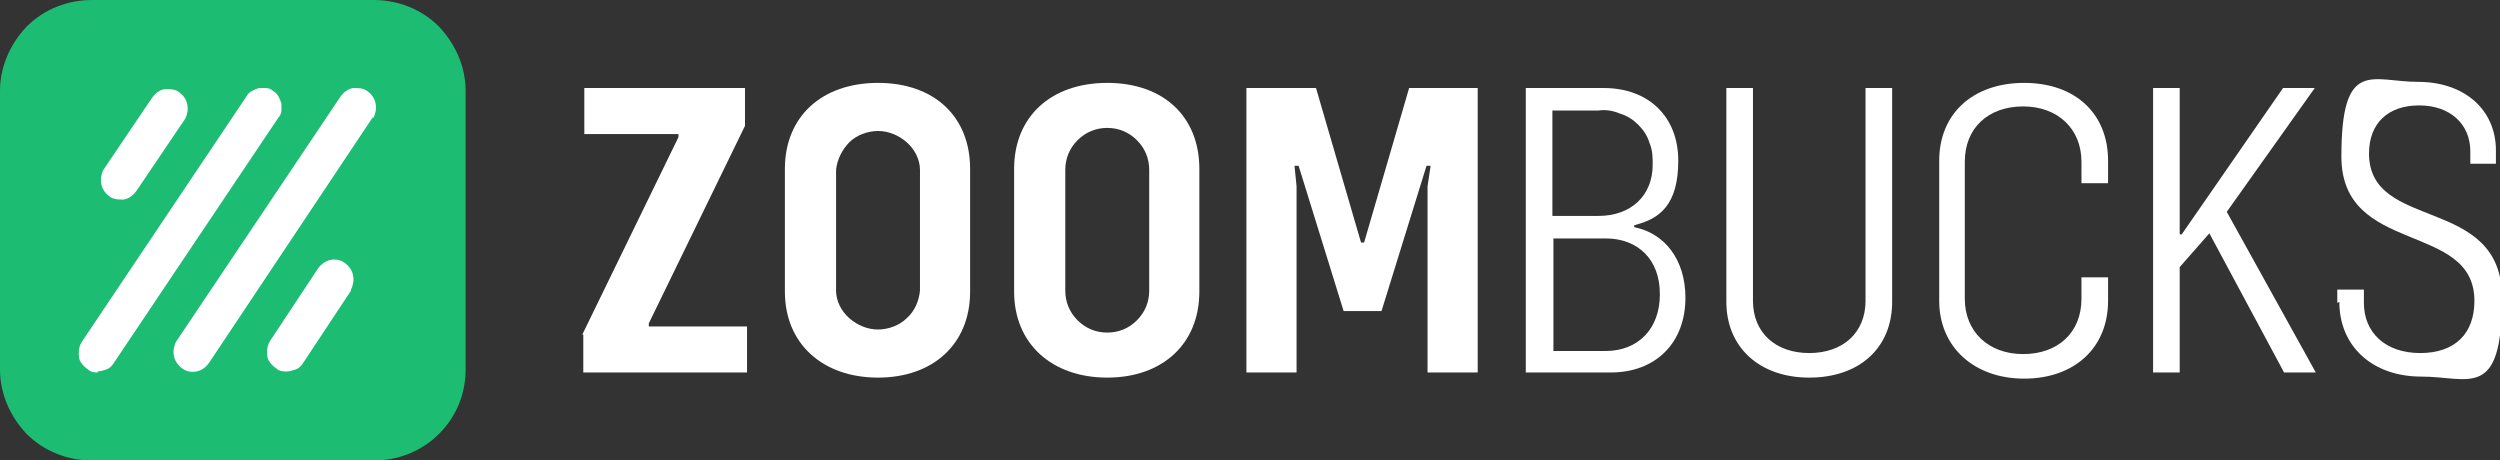
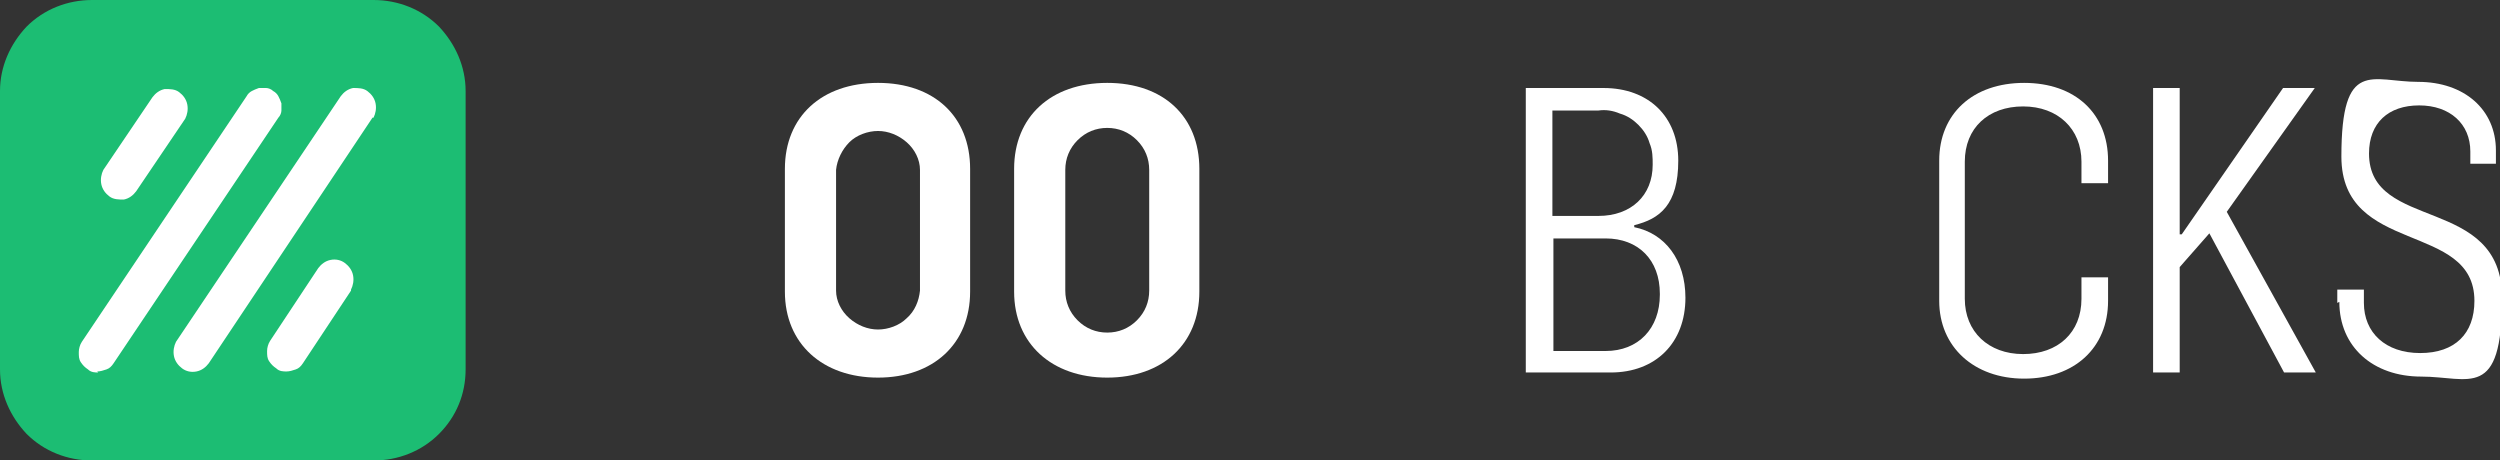
<svg xmlns="http://www.w3.org/2000/svg" version="1.1" viewBox="0 0 244.3 45">
  <rect x="0" y="0" width="244.3" height="45" fill="#333333" stroke="none" />
  <defs>
    <style>
      .cls-1 {
        fill: #1cbd73;
      }

      .cls-2 {
        fill: #fff;
      }
    </style>
  </defs>
  <g>
    <g id="Layer_1">
      <path class="cls-2" d="M38.1,7.3H7.4v30.4h30.7V7.3Z" />
      <path class="cls-1" d="M36.5,0H9c-2.4,0-4.7.9-6.4,2.6C1,4.3,0,6.5,0,8.9v27.2c0,2.4,1,4.6,2.6,6.3,1.7,1.7,4,2.6,6.4,2.6h27.5c2.4,0,4.7-.9,6.4-2.6,1.7-1.7,2.6-3.9,2.6-6.3V8.9c0-2.4-1-4.6-2.6-6.3-1.7-1.7-4-2.6-6.4-2.6ZM10.1,16.6l4.8-7.1c.3-.4.7-.7,1.2-.8.5,0,1,0,1.4.3.4.3.7.7.8,1.2.1.5,0,1-.2,1.4l-4.8,7.1c-.3.4-.7.7-1.2.8-.5,0-1,0-1.4-.3-.4-.3-.7-.7-.8-1.2-.1-.5,0-1,.2-1.4ZM9.6,36.4c-.3,0-.7,0-1-.3-.3-.2-.5-.4-.7-.7-.2-.3-.2-.6-.2-1,0-.3.1-.7.3-1L24.1,9.4c.1-.2.3-.4.5-.5.2-.1.4-.2.7-.3.2,0,.5,0,.7,0,.2,0,.5.1.7.3.2.1.4.3.5.5.1.2.2.4.3.7,0,.2,0,.5,0,.7,0,.2-.1.5-.3.7l-16.1,24c-.2.3-.4.5-.7.6-.3.1-.6.2-.9.2ZM34.3,28.4l-4.7,7.1c-.2.3-.4.5-.7.6-.3.1-.6.2-.9.2-.3,0-.7,0-1-.3-.3-.2-.5-.4-.7-.7-.2-.3-.2-.6-.2-1,0-.3.1-.7.3-1l4.7-7.1c.3-.4.7-.7,1.2-.8s1,0,1.4.3c.4.3.7.7.8,1.2.1.5,0,1-.2,1.4h0ZM36.4,11.5l-16,24c-.3.4-.7.7-1.2.8s-1,0-1.4-.3c-.4-.3-.7-.7-.8-1.2-.1-.5,0-1,.2-1.4l16.1-24c.3-.4.7-.7,1.2-.8.5,0,1,0,1.4.3.4.3.7.7.8,1.2.1.5,0,1-.2,1.4h0Z" />
-       <path class="cls-2" d="M56.9,32.7l9.4-19.3v-.3h-9.2v-4.5h15.7v3.7l-9.4,19.3v.3h9.6v4.5h-16v-3.7Z" />
      <path class="cls-2" d="M76.7,28.5v-12c0-5.1,3.6-8.4,9.1-8.4s9,3.3,9,8.4v12c0,5.1-3.6,8.4-9,8.4s-9.1-3.3-9.1-8.4ZM89.9,28.4v-11.8c0-1-.5-2-1.3-2.7-.8-.7-1.8-1.1-2.8-1.1s-2.1.4-2.8,1.1-1.2,1.7-1.3,2.7v11.8c0,1,.5,2,1.3,2.7.8.7,1.8,1.1,2.8,1.1s2.1-.4,2.8-1.1c.8-.7,1.2-1.7,1.3-2.7Z" />
      <path class="cls-2" d="M99.1,28.5v-12c0-5.1,3.6-8.4,9.1-8.4s9,3.3,9,8.4v12c0,5.1-3.6,8.4-9,8.4s-9.1-3.3-9.1-8.4ZM112.3,28.4v-11.8c0-1.1-.4-2.1-1.2-2.9-.8-.8-1.8-1.2-2.9-1.2s-2.1.4-2.9,1.2c-.8.8-1.2,1.8-1.2,2.9v11.8c0,1.1.4,2.1,1.2,2.9.8.8,1.8,1.2,2.9,1.2s2.1-.4,2.9-1.2c.8-.8,1.2-1.8,1.2-2.9Z" />
-       <path class="cls-2" d="M121.7,8.6h6.9l4.4,15.1h.3l4.4-15.1h6.7v27.8h-4.9v-18.2l.3-2h-.4l-4.4,14.2h-3.7l-4.4-14.2h-.4l.2,2v18.2h-4.9V8.6Z" />
      <path class="cls-2" d="M164.7,29.1c0,4.4-2.9,7.3-7.3,7.3h-8.3V8.6h7.6c4.4,0,7.3,2.8,7.3,7.1s-1.8,5.7-4.3,6.3v.2c3,.6,5,3.2,5,6.9ZM151.7,10.8v10.3h4.5c3.2,0,5.3-2,5.3-5,0-.7,0-1.4-.3-2.1-.2-.7-.6-1.3-1.1-1.8-.5-.5-1.1-.9-1.8-1.1-.7-.3-1.4-.4-2.1-.3h-4.5ZM162.2,28.7c0-3.3-2.1-5.4-5.3-5.4h-5.1v11h5.1c3.2,0,5.3-2.2,5.3-5.5Z" />
-       <path class="cls-2" d="M168.7,29.5V8.6h2.6v20.8c0,3.1,2.2,5.1,5.5,5.1s5.5-2,5.5-5.1V8.6h2.6v20.9c0,4.5-3.2,7.4-8.1,7.4s-8.1-3-8.1-7.4Z" />
      <path class="cls-2" d="M189.5,29.3v-13.6c0-4.6,3.3-7.6,8.3-7.6s8.2,3,8.2,7.6v2.2h-2.6v-2.1c0-3.2-2.3-5.4-5.7-5.4s-5.7,2.1-5.7,5.4v13.4c0,3.2,2.3,5.4,5.7,5.4s5.7-2.1,5.7-5.4v-2.1h2.6v2.3c0,4.6-3.3,7.6-8.2,7.6s-8.3-3.1-8.3-7.6Z" />
      <path class="cls-2" d="M215.9,22.8l-2.9,3.3v10.3h-2.6V8.6h2.6v14.3h.2l9.9-14.3h3.1l-8.6,12.1,8.7,15.7h-3.1l-7.3-13.6Z" />
      <path class="cls-2" d="M228.4,29.6v-1.3h2.6v1.3c0,2.9,2.1,4.9,5.5,4.9s5.3-1.9,5.3-5.1c0-7.8-13-4.4-13-14.1s3-7.3,7.5-7.3,7.6,2.7,7.6,6.7v1.3h-2.5v-1.2c0-2.7-2-4.5-5-4.5s-4.9,1.7-4.9,4.7c0,7.7,13,4,13,14.1s-3.2,7.7-7.9,7.7-8-2.9-8-7.3Z" />
    </g>
  </g>
</svg>